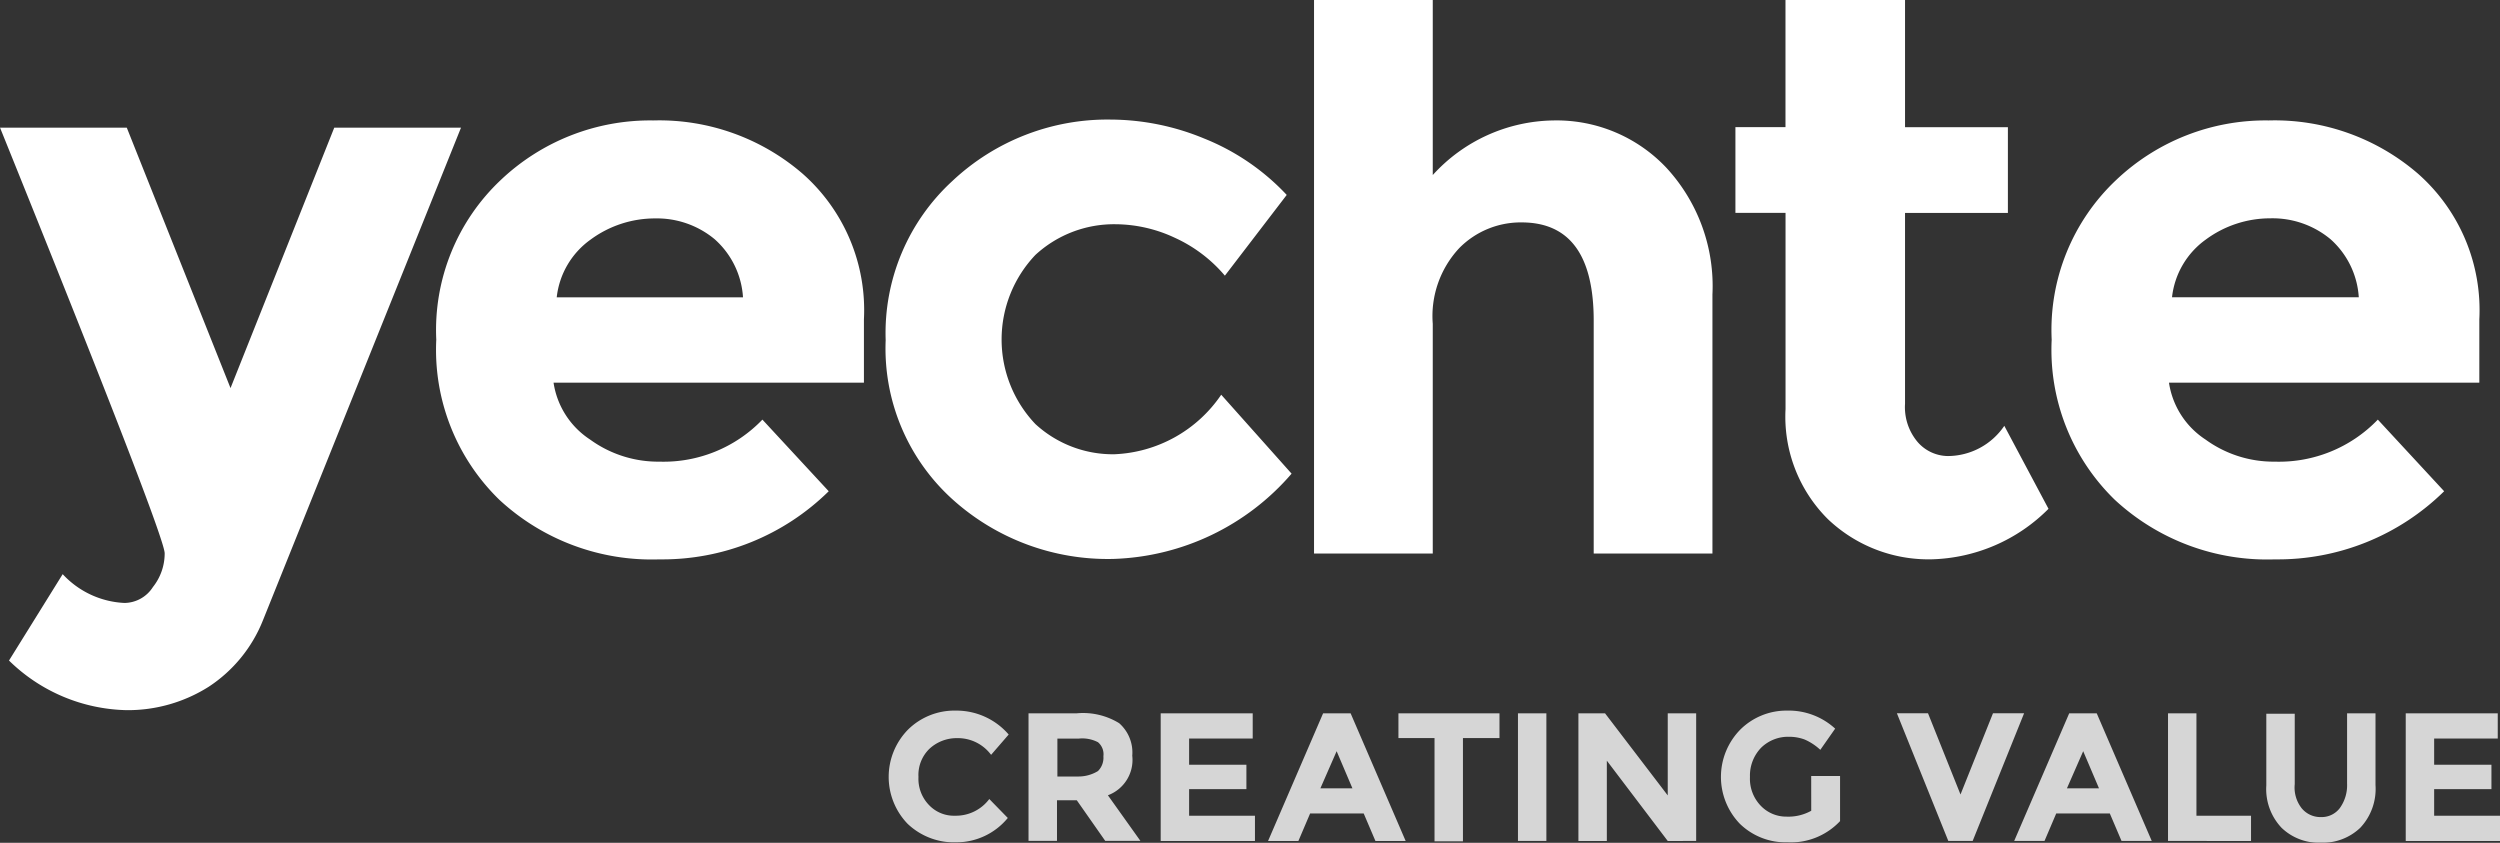
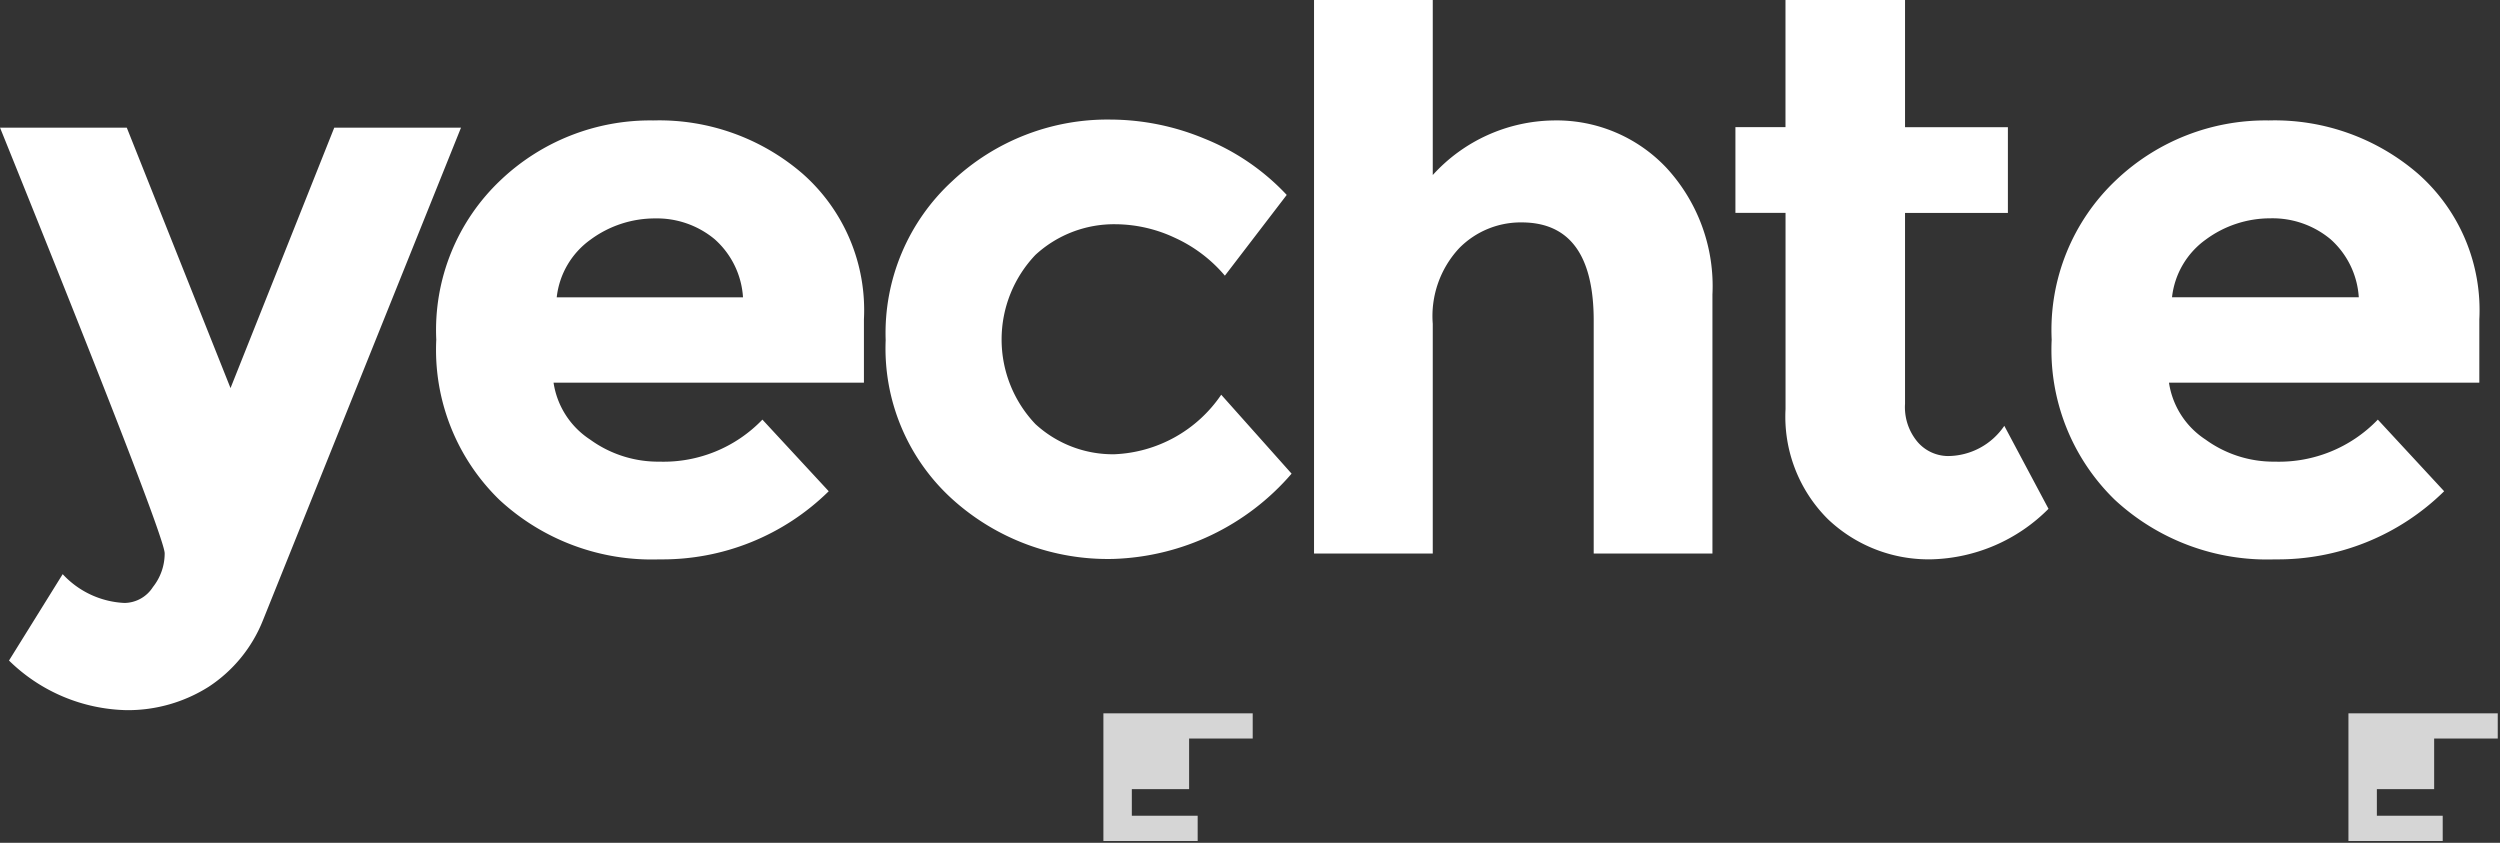
<svg xmlns="http://www.w3.org/2000/svg" viewBox="0 0 101.065 34.071">
  <rect x="0" y="0" width="101.065" height="34.071" fill="#333333" stroke="none" />
  <path d="M5.124 28.709a6.99 6.99 0 0 1-4.76-2.006l2.17-3.492a3.63 3.63 0 0 0 2.5 1.164 1.38 1.38 0 0 0 1.149-.645 2.18 2.18 0 0 0 .474-1.361q0-.725-6.656-17.209h5.124l4.194 10.529L13.513 5.16h5.124l-8.006 19.913a5.75 5.75 0 0 1-2.188 2.686 6.11 6.11 0 0 1-3.319.95zm28.378-8.85a9.58 9.58 0 0 1-6.839 2.754 9.06 9.06 0 0 1-6.474-2.407 8.45 8.45 0 0 1-2.552-6.474 8.33 8.33 0 0 1 2.608-6.456c1.662-1.576 3.874-2.44 6.164-2.407a8.87 8.87 0 0 1 6.036 2.152 7.35 7.35 0 0 1 2.48 5.89v2.558H22.378c.141.943.679 1.78 1.477 2.3.815.592 1.8.906 2.808.894a5.54 5.54 0 0 0 4.158-1.7zm-4.613-10.19a3.65 3.65 0 0 0-2.407-.839 4.38 4.38 0 0 0-2.608.857c-.767.548-1.265 1.397-1.368 2.334h7.531c-.056-.905-.469-1.751-1.148-2.352zm16.158 8.695a5.49 5.49 0 0 0 4.322-2.407l2.845 3.191c-1.811 2.107-4.423 3.358-7.2 3.447a9.37 9.37 0 0 1-6.547-2.444 8.22 8.22 0 0 1-2.663-6.4c-.084-2.437.903-4.789 2.7-6.437a9.15 9.15 0 0 1 6.419-2.48c1.29.009 2.566.27 3.757.766a9.31 9.31 0 0 1 3.337 2.28l-2.5 3.264a5.79 5.79 0 0 0-2.024-1.532 5.7 5.7 0 0 0-2.389-.547 4.69 4.69 0 0 0-3.246 1.24 4.96 4.96 0 0 0 0 6.839 4.63 4.63 0 0 0 3.189 1.22zm12.874-5.27v9.282h-4.8V0h4.8v7.076c1.251-1.383 3.022-2.183 4.887-2.207a6.1 6.1 0 0 1 4.559 1.915 7.05 7.05 0 0 1 1.86 5.124v10.468h-4.8v-9.41c0-2.644-.966-3.975-2.918-3.975a3.49 3.49 0 0 0-2.517 1.039c-.771.826-1.16 1.938-1.071 3.064zm19.092-4.487v7.714a2.18 2.18 0 0 0 .511 1.55 1.64 1.64 0 0 0 1.222.565 2.77 2.77 0 0 0 2.28-1.222l1.787 3.355a6.91 6.91 0 0 1-4.723 2.042 5.9 5.9 0 0 1-4.194-1.623 5.84 5.84 0 0 1-1.714-4.45V8.605h-2.026V5.14h2.024V0h4.833v5.143h4.158v3.465zm21.794 11.252a9.58 9.58 0 0 1-6.839 2.754 9.06 9.06 0 0 1-6.474-2.407 8.45 8.45 0 0 1-2.553-6.474 8.33 8.33 0 0 1 2.608-6.456c1.662-1.576 3.874-2.44 6.164-2.407a8.87 8.87 0 0 1 6.036 2.152 7.35 7.35 0 0 1 2.48 5.89v2.558H87.683c.141.943.679 1.78 1.477 2.3.815.592 1.8.906 2.808.894a5.54 5.54 0 0 0 4.158-1.7zm-4.6-10.194a3.66 3.66 0 0 0-2.425-.839 4.38 4.38 0 0 0-2.608.857c-.767.548-1.265 1.397-1.368 2.334h7.55c-.056-.903-.468-1.747-1.144-2.348z" fill="#fff" />
  <g opacity=".8" fill="#fff">
-     <path d="M38.607 32.976c.544.012 1.06-.239 1.386-.675l.748.766c-.511.623-1.274.984-2.079.985-.73.025-1.44-.245-1.97-.748a2.73 2.73 0 0 1 .018-3.811 2.67 2.67 0 0 1 1.933-.766 2.79 2.79 0 0 1 2.134.967l-.711.821c-.321-.432-.83-.683-1.368-.675a1.62 1.62 0 0 0-1.112.419 1.47 1.47 0 0 0-.456 1.149c-.022.427.137.844.438 1.149.272.28.649.432 1.039.419zm7.166-2.426c.079.696-.328 1.357-.985 1.6l1.313 1.842h-1.422l-1.149-1.641h-.8v1.641h-1.151v-5.156h1.951a2.79 2.79 0 0 1 1.714.4c.374.33.571.817.529 1.314zm-1.386.62a.76.76 0 0 0 .219-.6c.028-.213-.055-.426-.219-.565a1.38 1.38 0 0 0-.784-.146h-.857v1.532h.839a1.51 1.51 0 0 0 .802-.221z" />
    <use href="#B" />
-     <path d="M55.603 33.997l-.474-1.112h-2.166l-.474 1.112h-1.226l2.225-5.161H54.6l2.225 5.161zm-1.568-3.629l-.657 1.5h1.295zm5.106-.532v4.176h-1.149v-4.176h-1.459v-1h4.085v1zm2.224-1h1.149v5.161h-1.149zm6.055 0h1.149v5.161H67.42l-2.462-3.246v3.246h-1.149v-5.161h1.076l2.535 3.319zm5.799 2.535h1.167v1.824c-.551.585-1.331.899-2.134.857-.713.018-1.403-.252-1.915-.748a2.73 2.73 0 0 1 .018-3.811c.505-.5 1.189-.776 1.9-.766.714-.015 1.406.246 1.933.729l-.6.857a2.24 2.24 0 0 0-.638-.419 1.8 1.8 0 0 0-.638-.109c-.414-.008-.814.15-1.112.438a1.62 1.62 0 0 0-.456 1.185 1.57 1.57 0 0 0 .438 1.167 1.42 1.42 0 0 0 1.039.438 1.9 1.9 0 0 0 1-.237zm6.036.747l1.313-3.283h1.258l-2.079 5.161h-.985l-2.078-5.16h1.258zm6.51 1.879l-.474-1.112h-2.166l-.474 1.112h-1.226l2.225-5.161h1.112l2.225 5.161zm-1.55-3.629l-.657 1.5h1.295zm3.429 3.629v-5.161h1.149v4.14H91v1.021zm5.397-1.331a.98.98 0 0 0 .784.365.92.92 0 0 0 .766-.365 1.58 1.58 0 0 0 .292-.985v-2.845h1.149v2.9a2.29 2.29 0 0 1-.62 1.732 2.2 2.2 0 0 1-1.587.6c-.588.023-1.161-.193-1.587-.6-.437-.46-.661-1.081-.62-1.714v-2.9h1.149v2.845a1.36 1.36 0 0 0 .274.967z" />
    <use href="#B" x="50.332" />
  </g>
  <defs>
-     <path id="B" d="M50.642 28.836v1.021h-2.571v1.058h2.316v.985h-2.316v1.076h2.662v1.021h-3.811v-5.161z" />
+     <path id="B" d="M50.642 28.836v1.021h-2.571v1.058v.985h-2.316v1.076h2.662v1.021h-3.811v-5.161z" />
  </defs>
</svg>